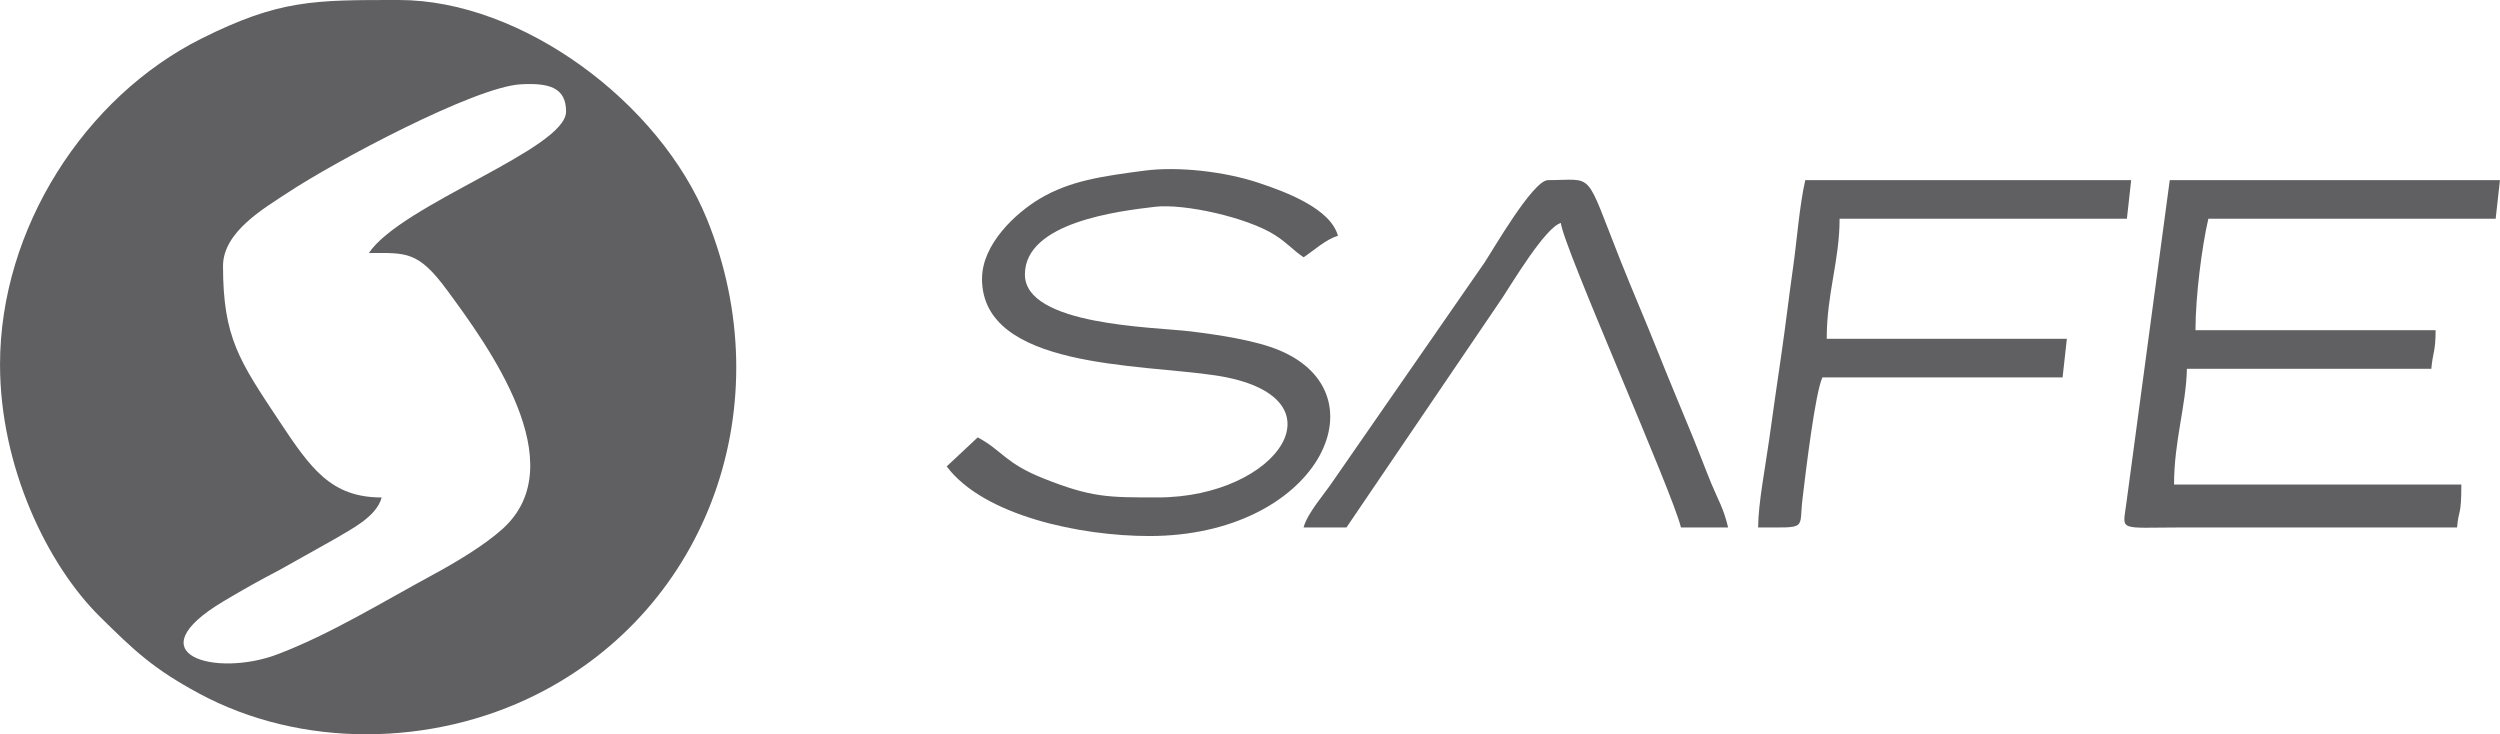
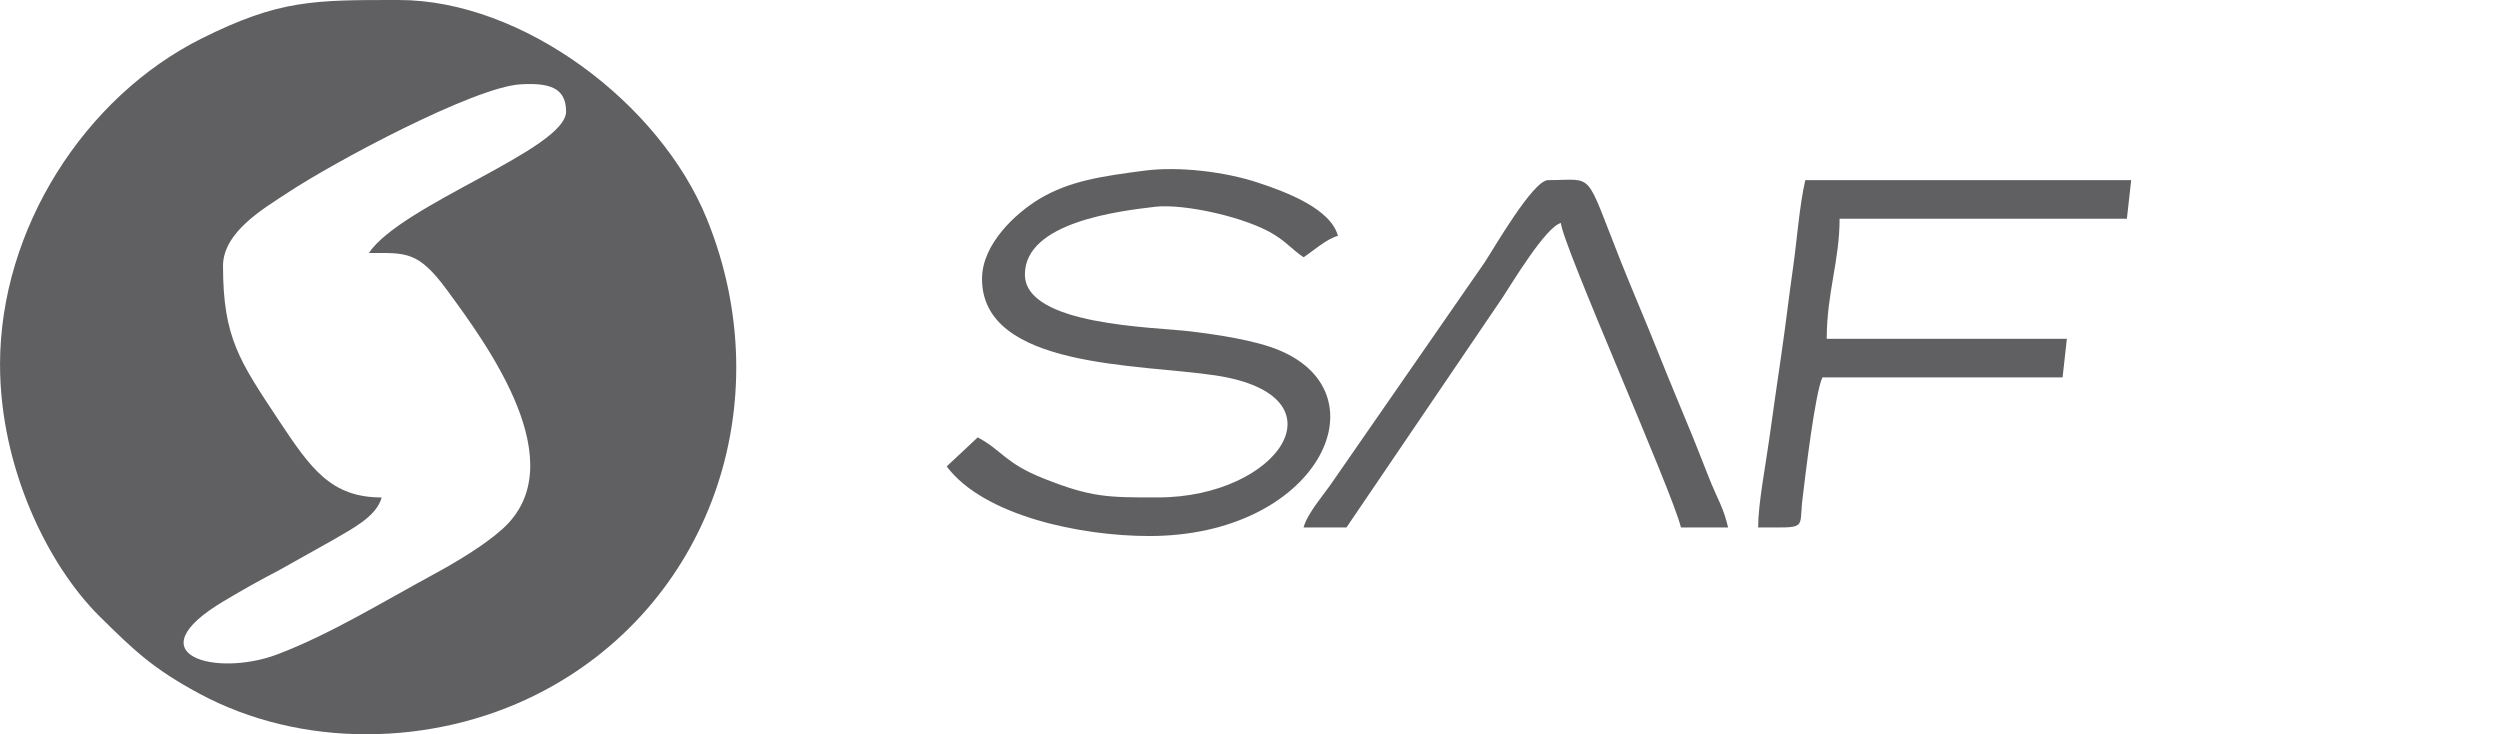
<svg xmlns="http://www.w3.org/2000/svg" xml:space="preserve" width="19.471mm" height="5.719mm" version="1.1" style="shape-rendering:geometricPrecision; text-rendering:geometricPrecision; image-rendering:optimizeQuality; fill-rule:evenodd; clip-rule:evenodd" viewBox="0 0 1290.15 378.95">
  <defs>
    <style type="text/css">
   
    .fil0 {fill:#606062}
   
  </style>
  </defs>
  <g id="Camada_x0020_1">
    <g id="_2873444908976">
      <path class="fil0" d="M190.31 130.57c19.29,0 25.36,-1.3 40.48,19.28 20.97,28.53 65.6,89.43 28.72,122.95 -9.52,8.65 -24.6,17.59 -36,23.75 -26.05,14.09 -53.35,30.93 -80.52,41.19 -31.45,11.87 -74.39,0.37 -27.52,-27.52 9.61,-5.72 18.71,-10.87 28.39,-15.87l28.36 -15.9c8.76,-5.27 22.03,-11.61 24.74,-21.73 -26.15,0 -36.56,-14.82 -53.12,-39.82 -20.27,-30.61 -28.76,-42.67 -28.76,-79.68 0,-17.74 21.83,-30.11 33.17,-37.64 23.99,-15.92 96.56,-54.71 120.43,-56.07 14.56,-0.82 23.44,1.59 23.44,14.05 0,19.39 -84.96,47.89 -101.8,73.03zm-190.31 57.54c0,52.97 24.52,103.43 51.43,130.03 17.92,17.71 27.56,26.92 51.09,39.64 52.9,28.62 120.52,27.55 174.12,0.75 89.51,-44.77 126.72,-150.39 88.21,-245.39 -24.42,-60.25 -95.44,-113.14 -159.05,-113.14 -43.7,0 -61.54,-0.25 -101.82,19.89 -60.34,30.18 -103.98,98.21 -103.98,168.21z" />
-       <path class="fil0" d="M1268.01 272.2c0.82,-9.75 2.21,-5.4 2.21,-22.13l-148.27 0c0,-22.43 6.22,-40.72 6.64,-59.75l126.14 0c0.71,-8.53 2.21,-8.71 2.21,-19.92l-123.92 0c0,-17.45 3.27,-43.05 6.64,-57.53l148.27 0 2.21 -19.92 -170.4 0 -22.32 166.16c-1.89,15.44 -5.41,13.14 28.96,13.09l141.63 0z" />
      <path class="fil0" d="M506.77 143.85c0,46.35 81.12,43.93 120.5,49.89 68.59,10.37 32.57,62.97 -29.78,62.97 -25.63,0 -34.02,0.11 -58.85,-9.75 -20.15,-7.99 -21.42,-14.53 -34.08,-21.24l-16.01 14.98c19.05,25.46 69.02,35.93 104.53,35.93 86.7,0 122.07,-72.93 67.1,-95.87 -12.47,-5.2 -31.71,-8 -45.59,-9.72 -18.79,-2.33 -85.68,-2.91 -85.68,-29.4 0,-27.04 48.76,-32.73 67.07,-34.91 15.09,-1.78 47.48,5.43 61.8,14.48 6.89,4.36 9.21,7.71 14.98,11.57 5.1,-3.41 11.84,-9.5 17.7,-11.06 -3.72,-13.95 -26.35,-22.54 -41.16,-27.44 -17.07,-5.66 -40.99,-8.55 -58.8,-6.2 -21.83,2.88 -38.46,5.2 -54.09,14.57 -12.21,7.32 -29.62,23.3 -29.62,41.19z" />
      <path class="fil0" d="M907.31 272.2c25.95,0 20.97,1.41 22.89,-14.72 1.68,-14.06 6.57,-54.96 10.3,-62.73l123.93 0 2.21 -19.92 -123.93 0c0,-23.54 6.64,-40.28 6.64,-61.96l148.27 0 2.21 -19.92 -168.18 0c-3,12.87 -4.35,31.41 -6.25,44.65 -2.24,15.71 -3.68,28.53 -6.04,44.85 -2.39,16.52 -4.03,27.59 -6.37,44.53 -1.88,13.59 -5.68,33.08 -5.68,45.22z" />
      <path class="fil0" d="M672.74 272.2l22.12 0 80.54 -118.63c4.82,-7.26 22.17,-36.37 30.11,-38.49 0.97,11.64 57.79,139.23 61.96,157.12l24.34 0c-2.3,-9.87 -5.29,-14.48 -8.56,-22.42 -3.49,-8.49 -5.96,-15.27 -9.44,-23.76 -6.01,-14.66 -12.23,-29.37 -18.66,-45.51 -6.37,-15.97 -12.5,-30.02 -18.67,-45.51 -19.04,-47.91 -13.16,-42.04 -37.62,-42.04 -7.73,0 -28.53,36.23 -32.73,42.51l-77.92 112.4c-4.51,6.86 -13.46,16.73 -15.49,24.34z" />
    </g>
  </g>
</svg>